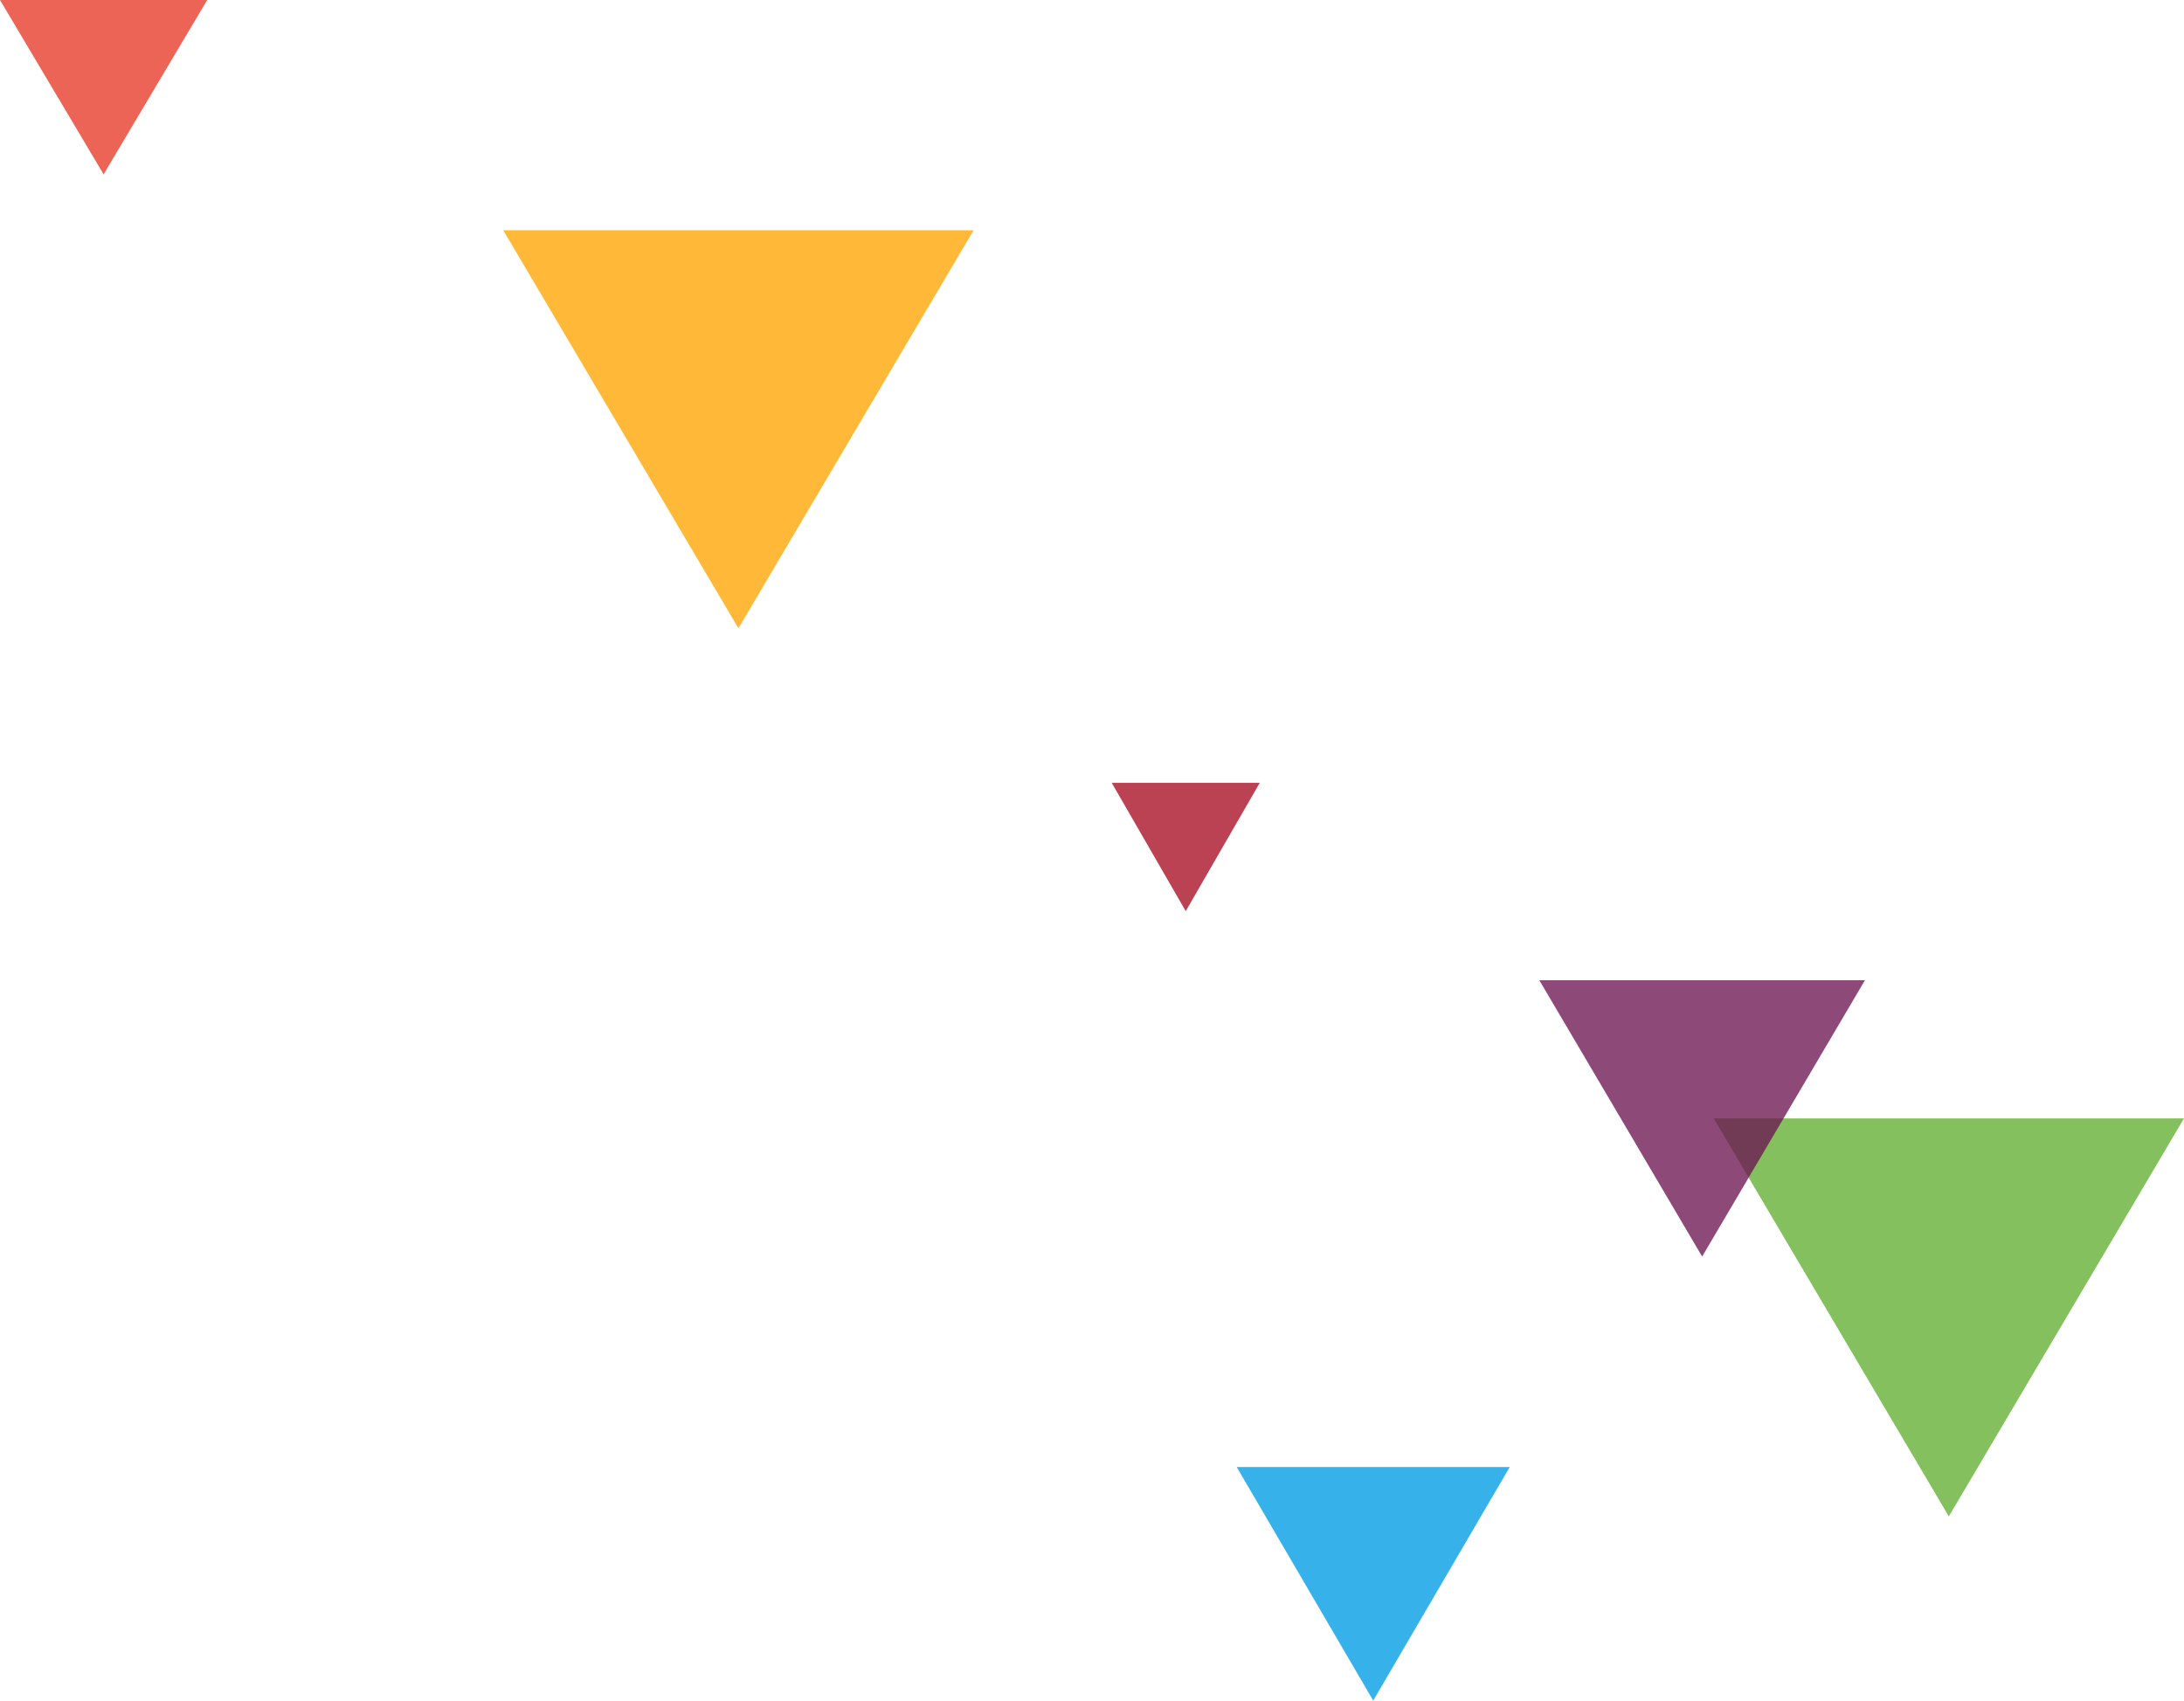
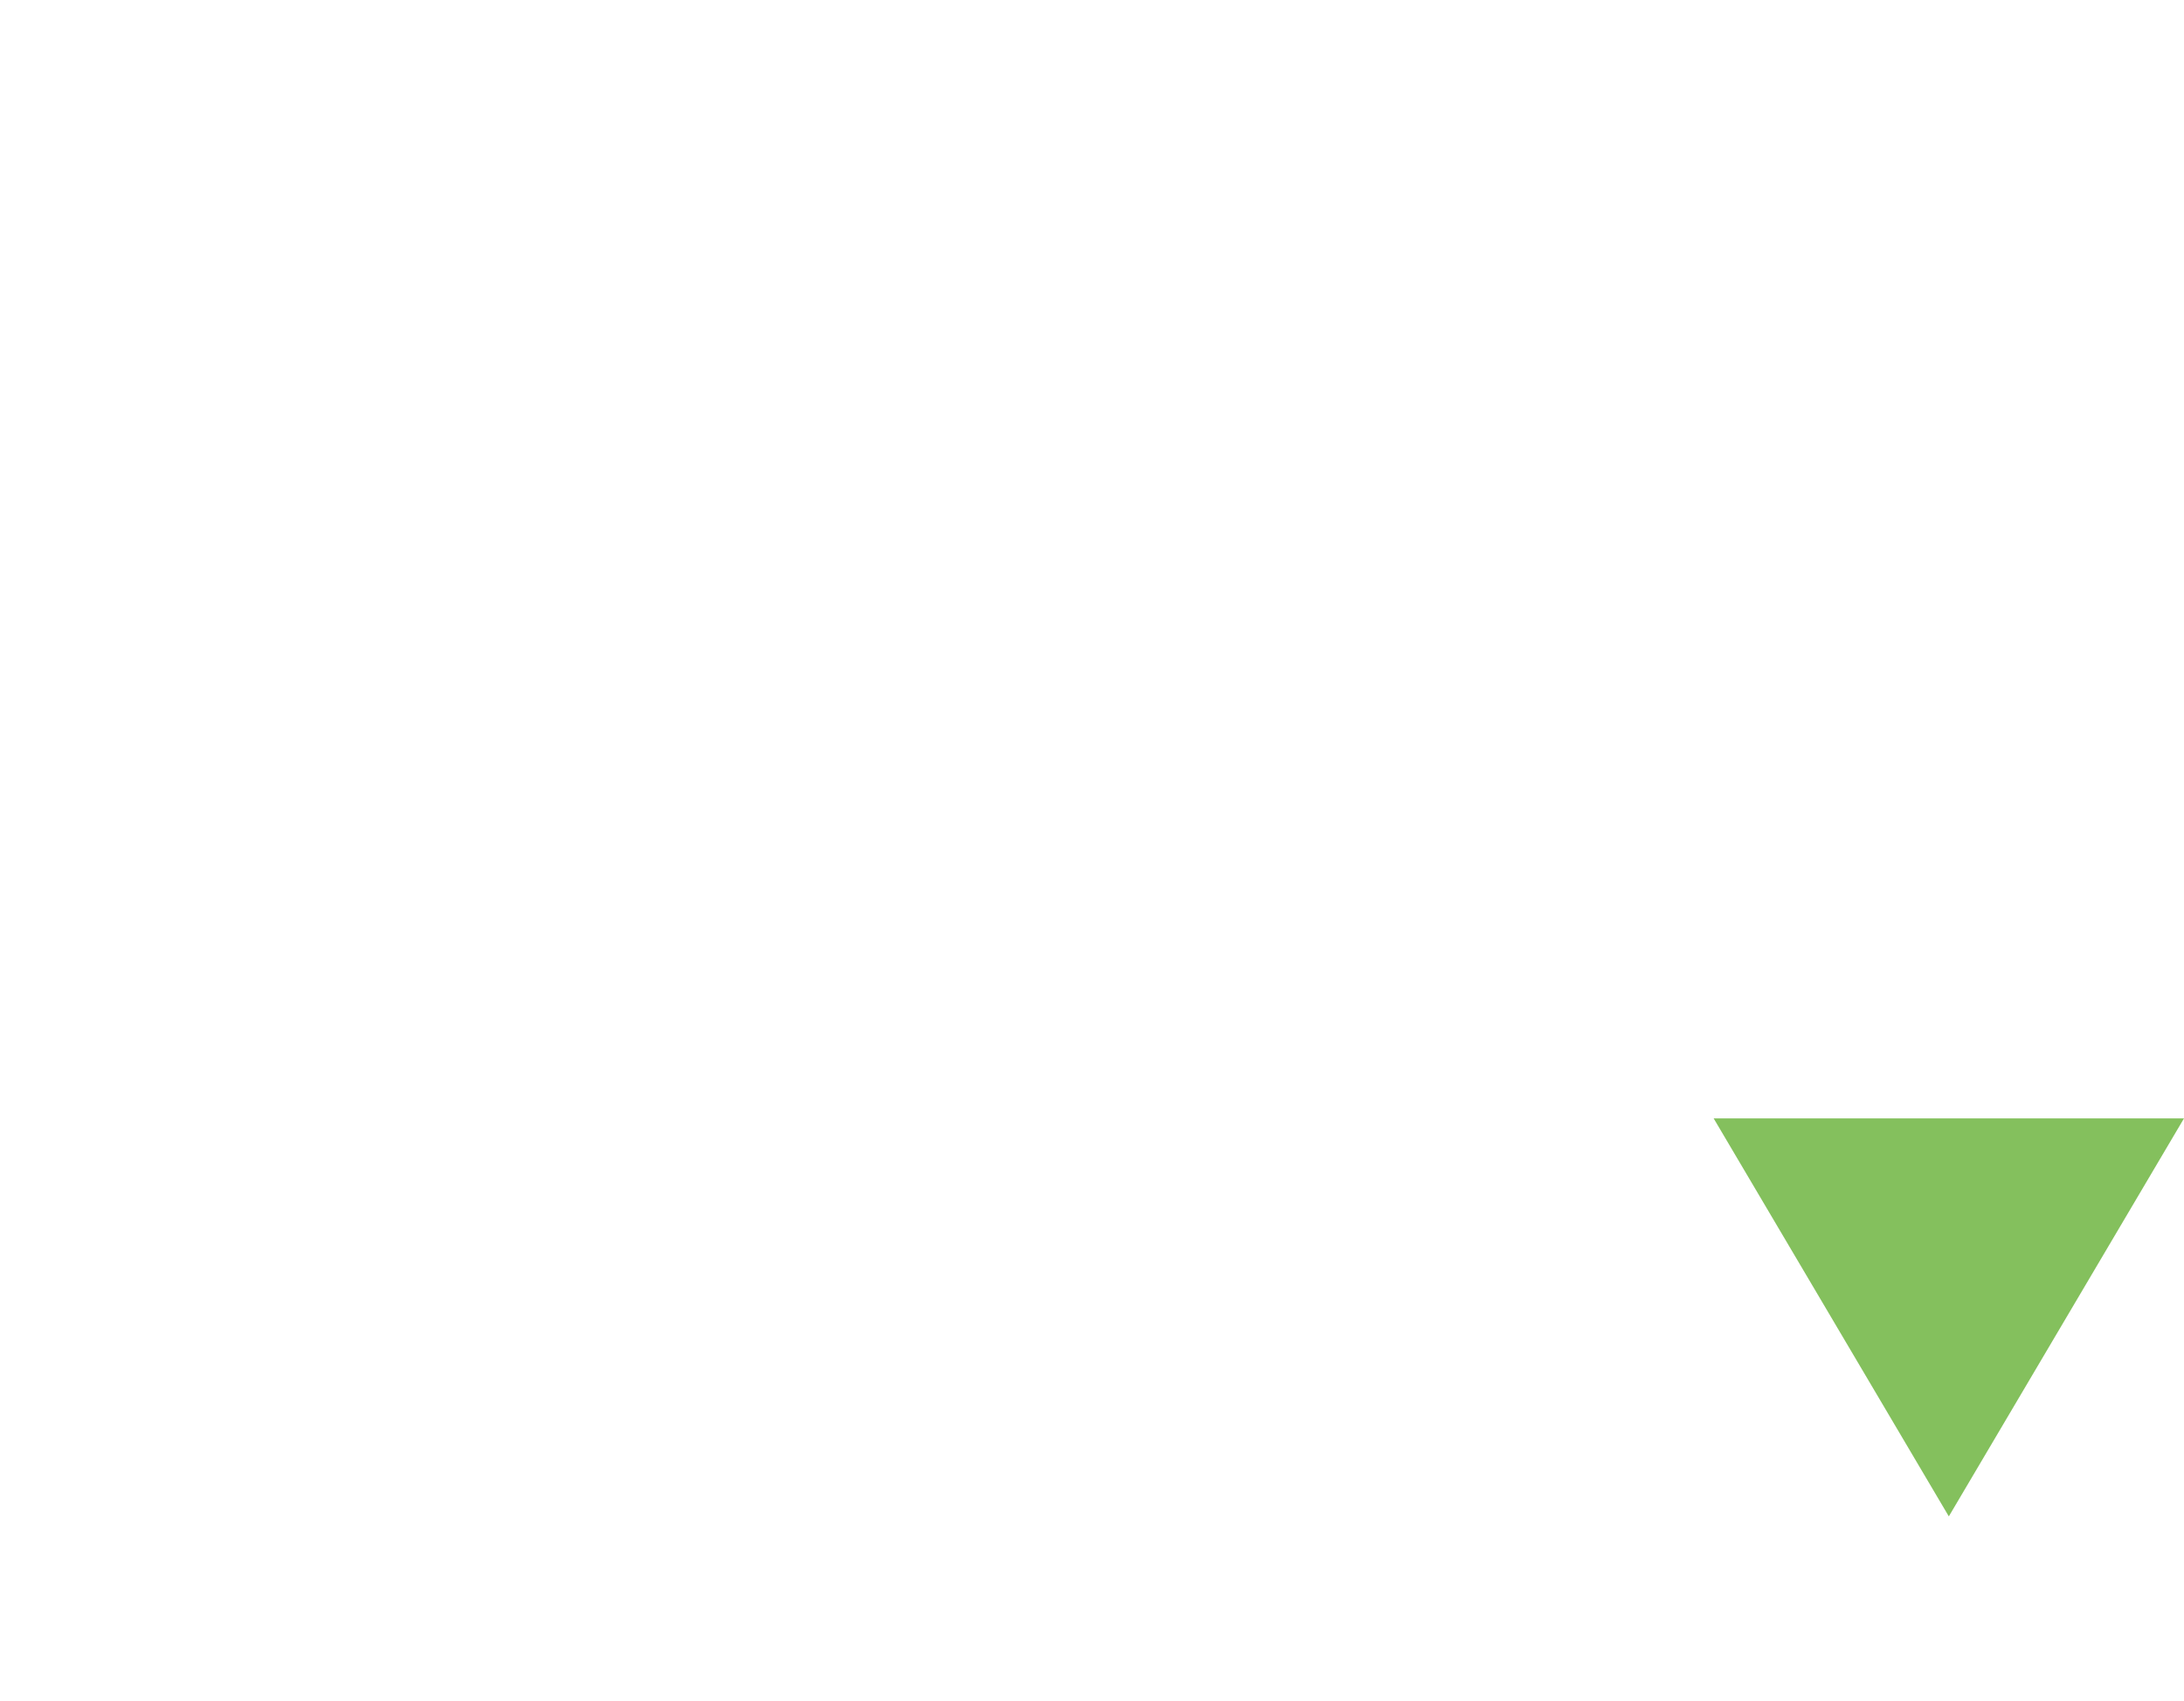
<svg xmlns="http://www.w3.org/2000/svg" width="664" height="517" viewBox="0 0 664 517">
  <g id="Triangles" transform="translate(-424 -427)">
-     <path id="Polygon_6" data-name="Polygon 6" d="M41.5,0,83,71H0Z" transform="translate(883 944) rotate(180)" fill="#009ce3" opacity="0.784" />
-     <path id="Polygon_7" data-name="Polygon 7" d="M22.5,0,45,39H0Z" transform="translate(807 704) rotate(180)" fill="#a70e23" opacity="0.784" />
    <path id="Polygon_8" data-name="Polygon 8" d="M71.5,0,143,121H0Z" transform="translate(1088 888) rotate(180)" fill="#62af31" opacity="0.784" />
-     <path id="Polygon_9" data-name="Polygon 9" d="M71.5,0,143,121H0Z" transform="translate(720 618) rotate(180)" fill="orange" opacity="0.784" />
-     <path id="Polygon_10" data-name="Polygon 10" d="M31.5,0,63,53H0Z" transform="translate(487 480) rotate(180)" fill="#e73a28" opacity="0.784" />
-     <path id="Polygon_11" data-name="Polygon 11" d="M49.5,0,99,84H0Z" transform="translate(991 809) rotate(180)" fill="#6e1853" opacity="0.784" />
  </g>
</svg>